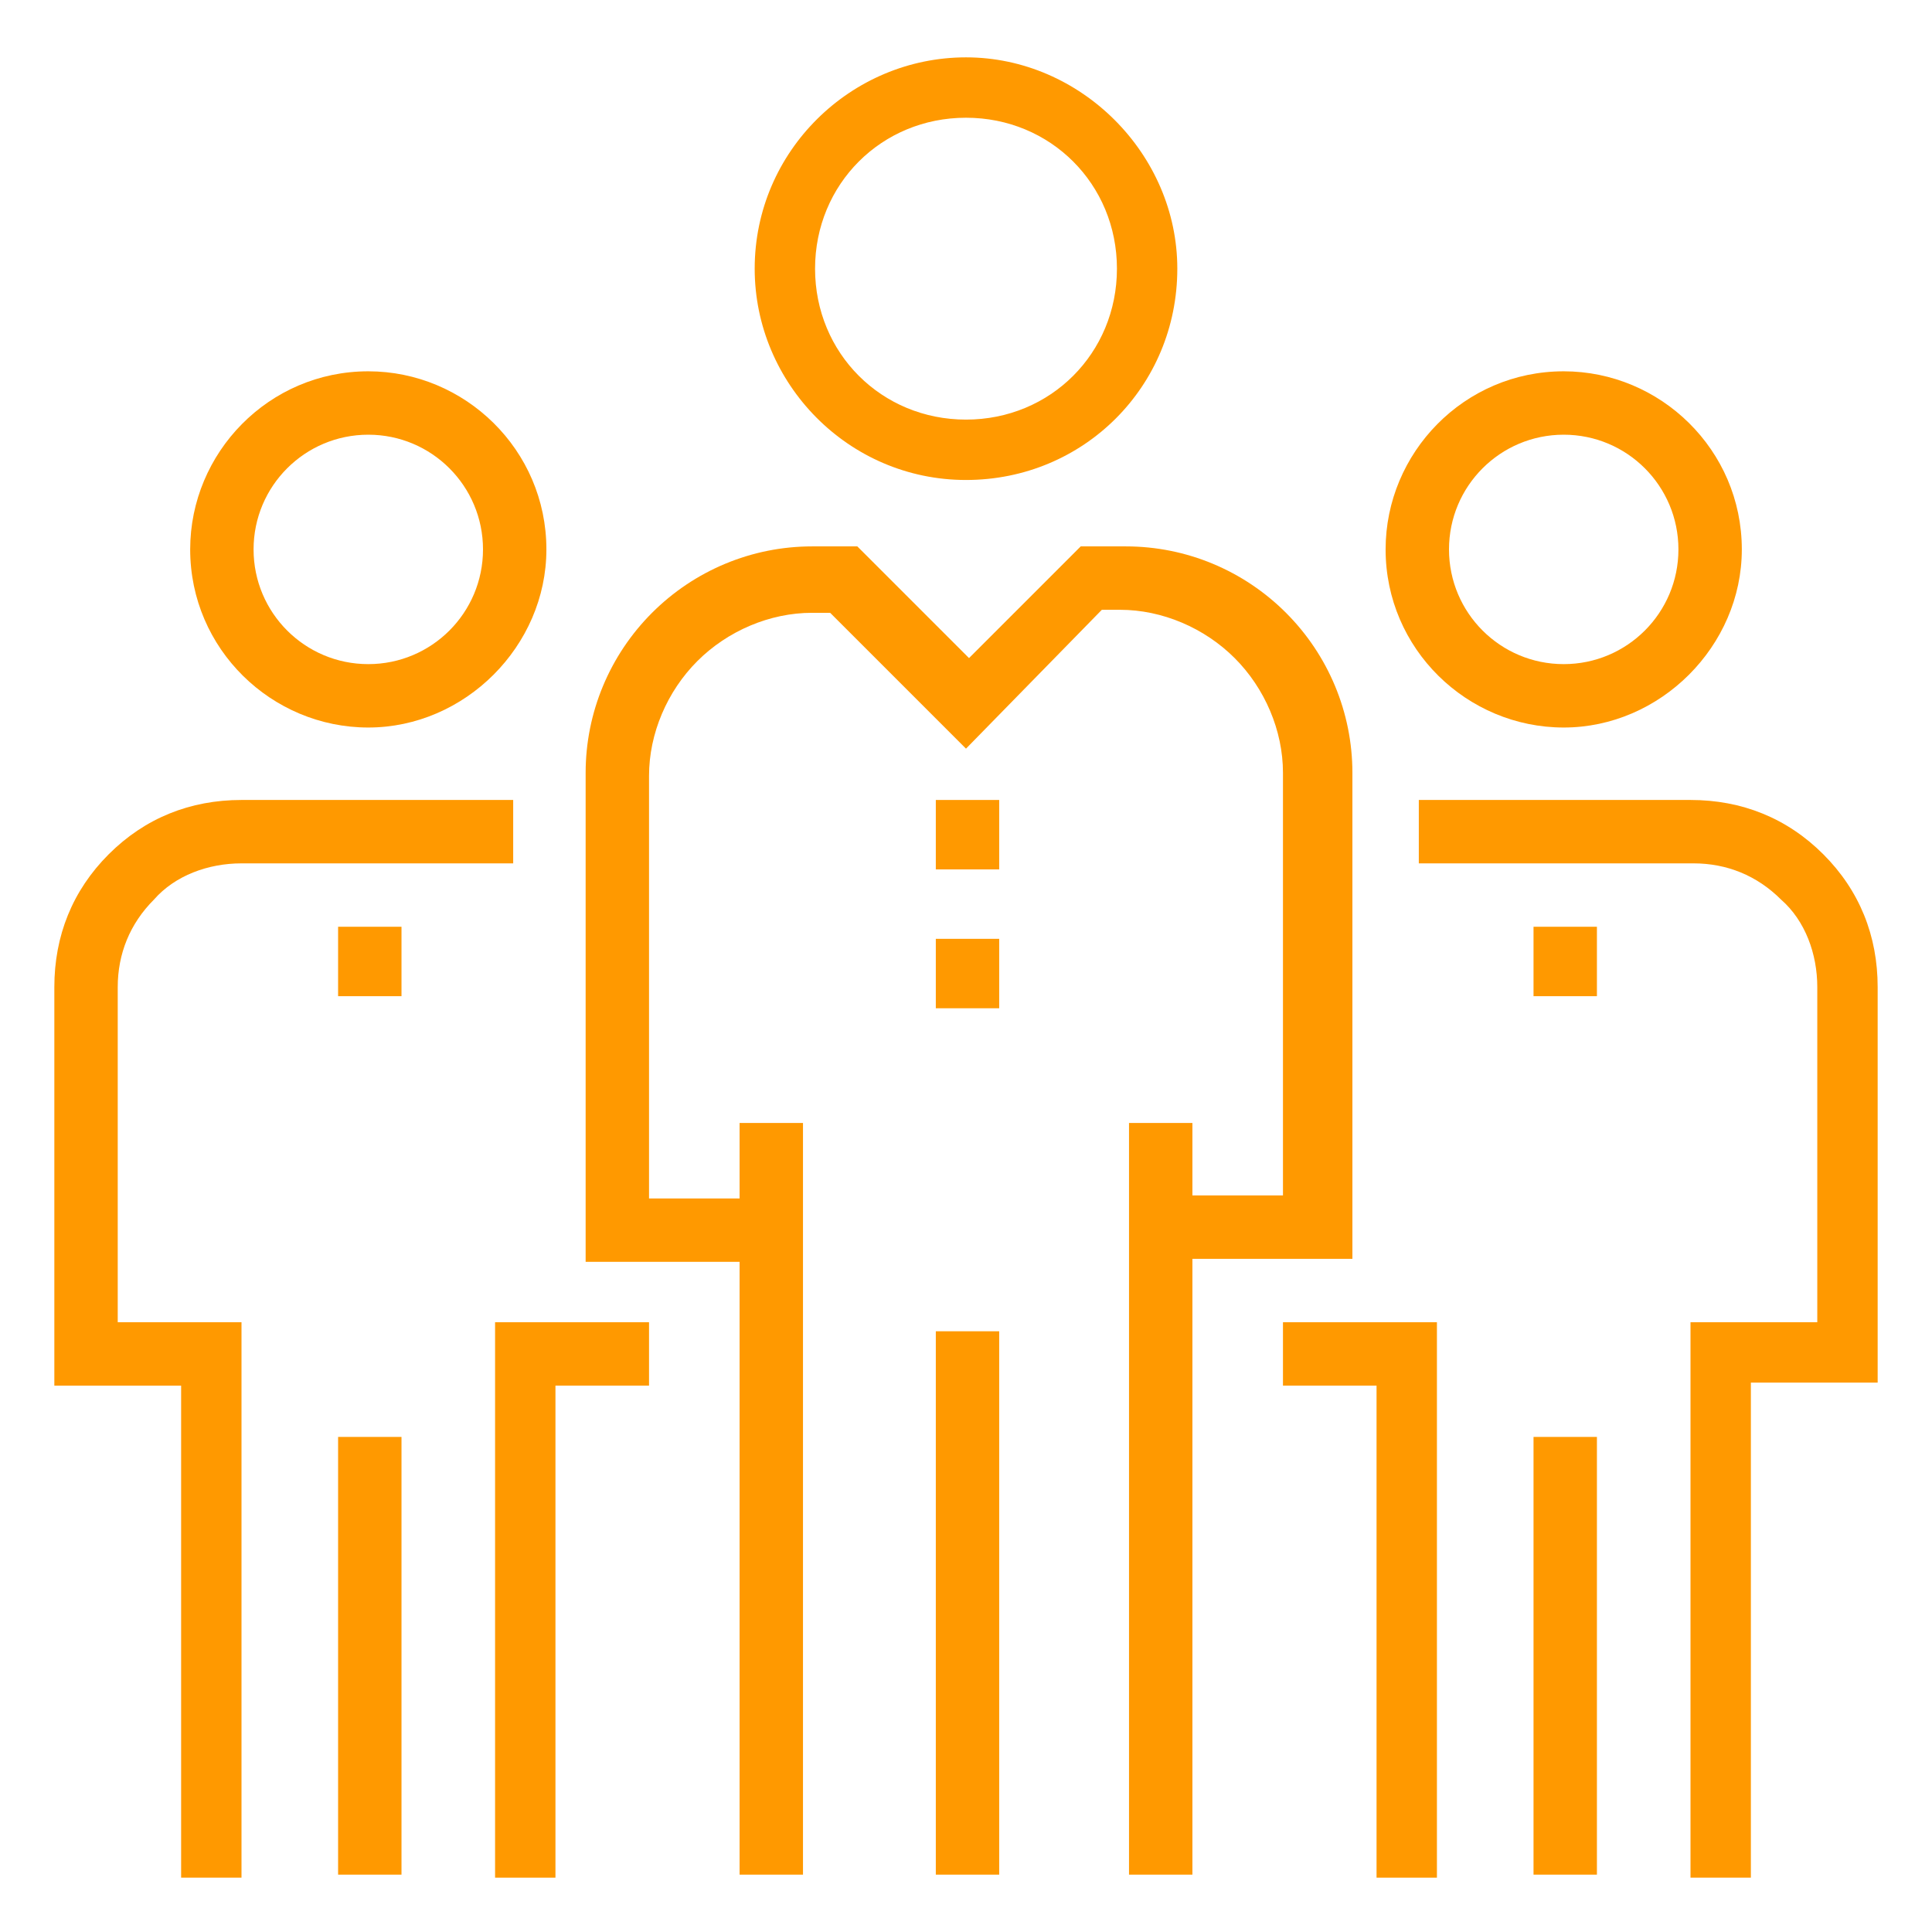
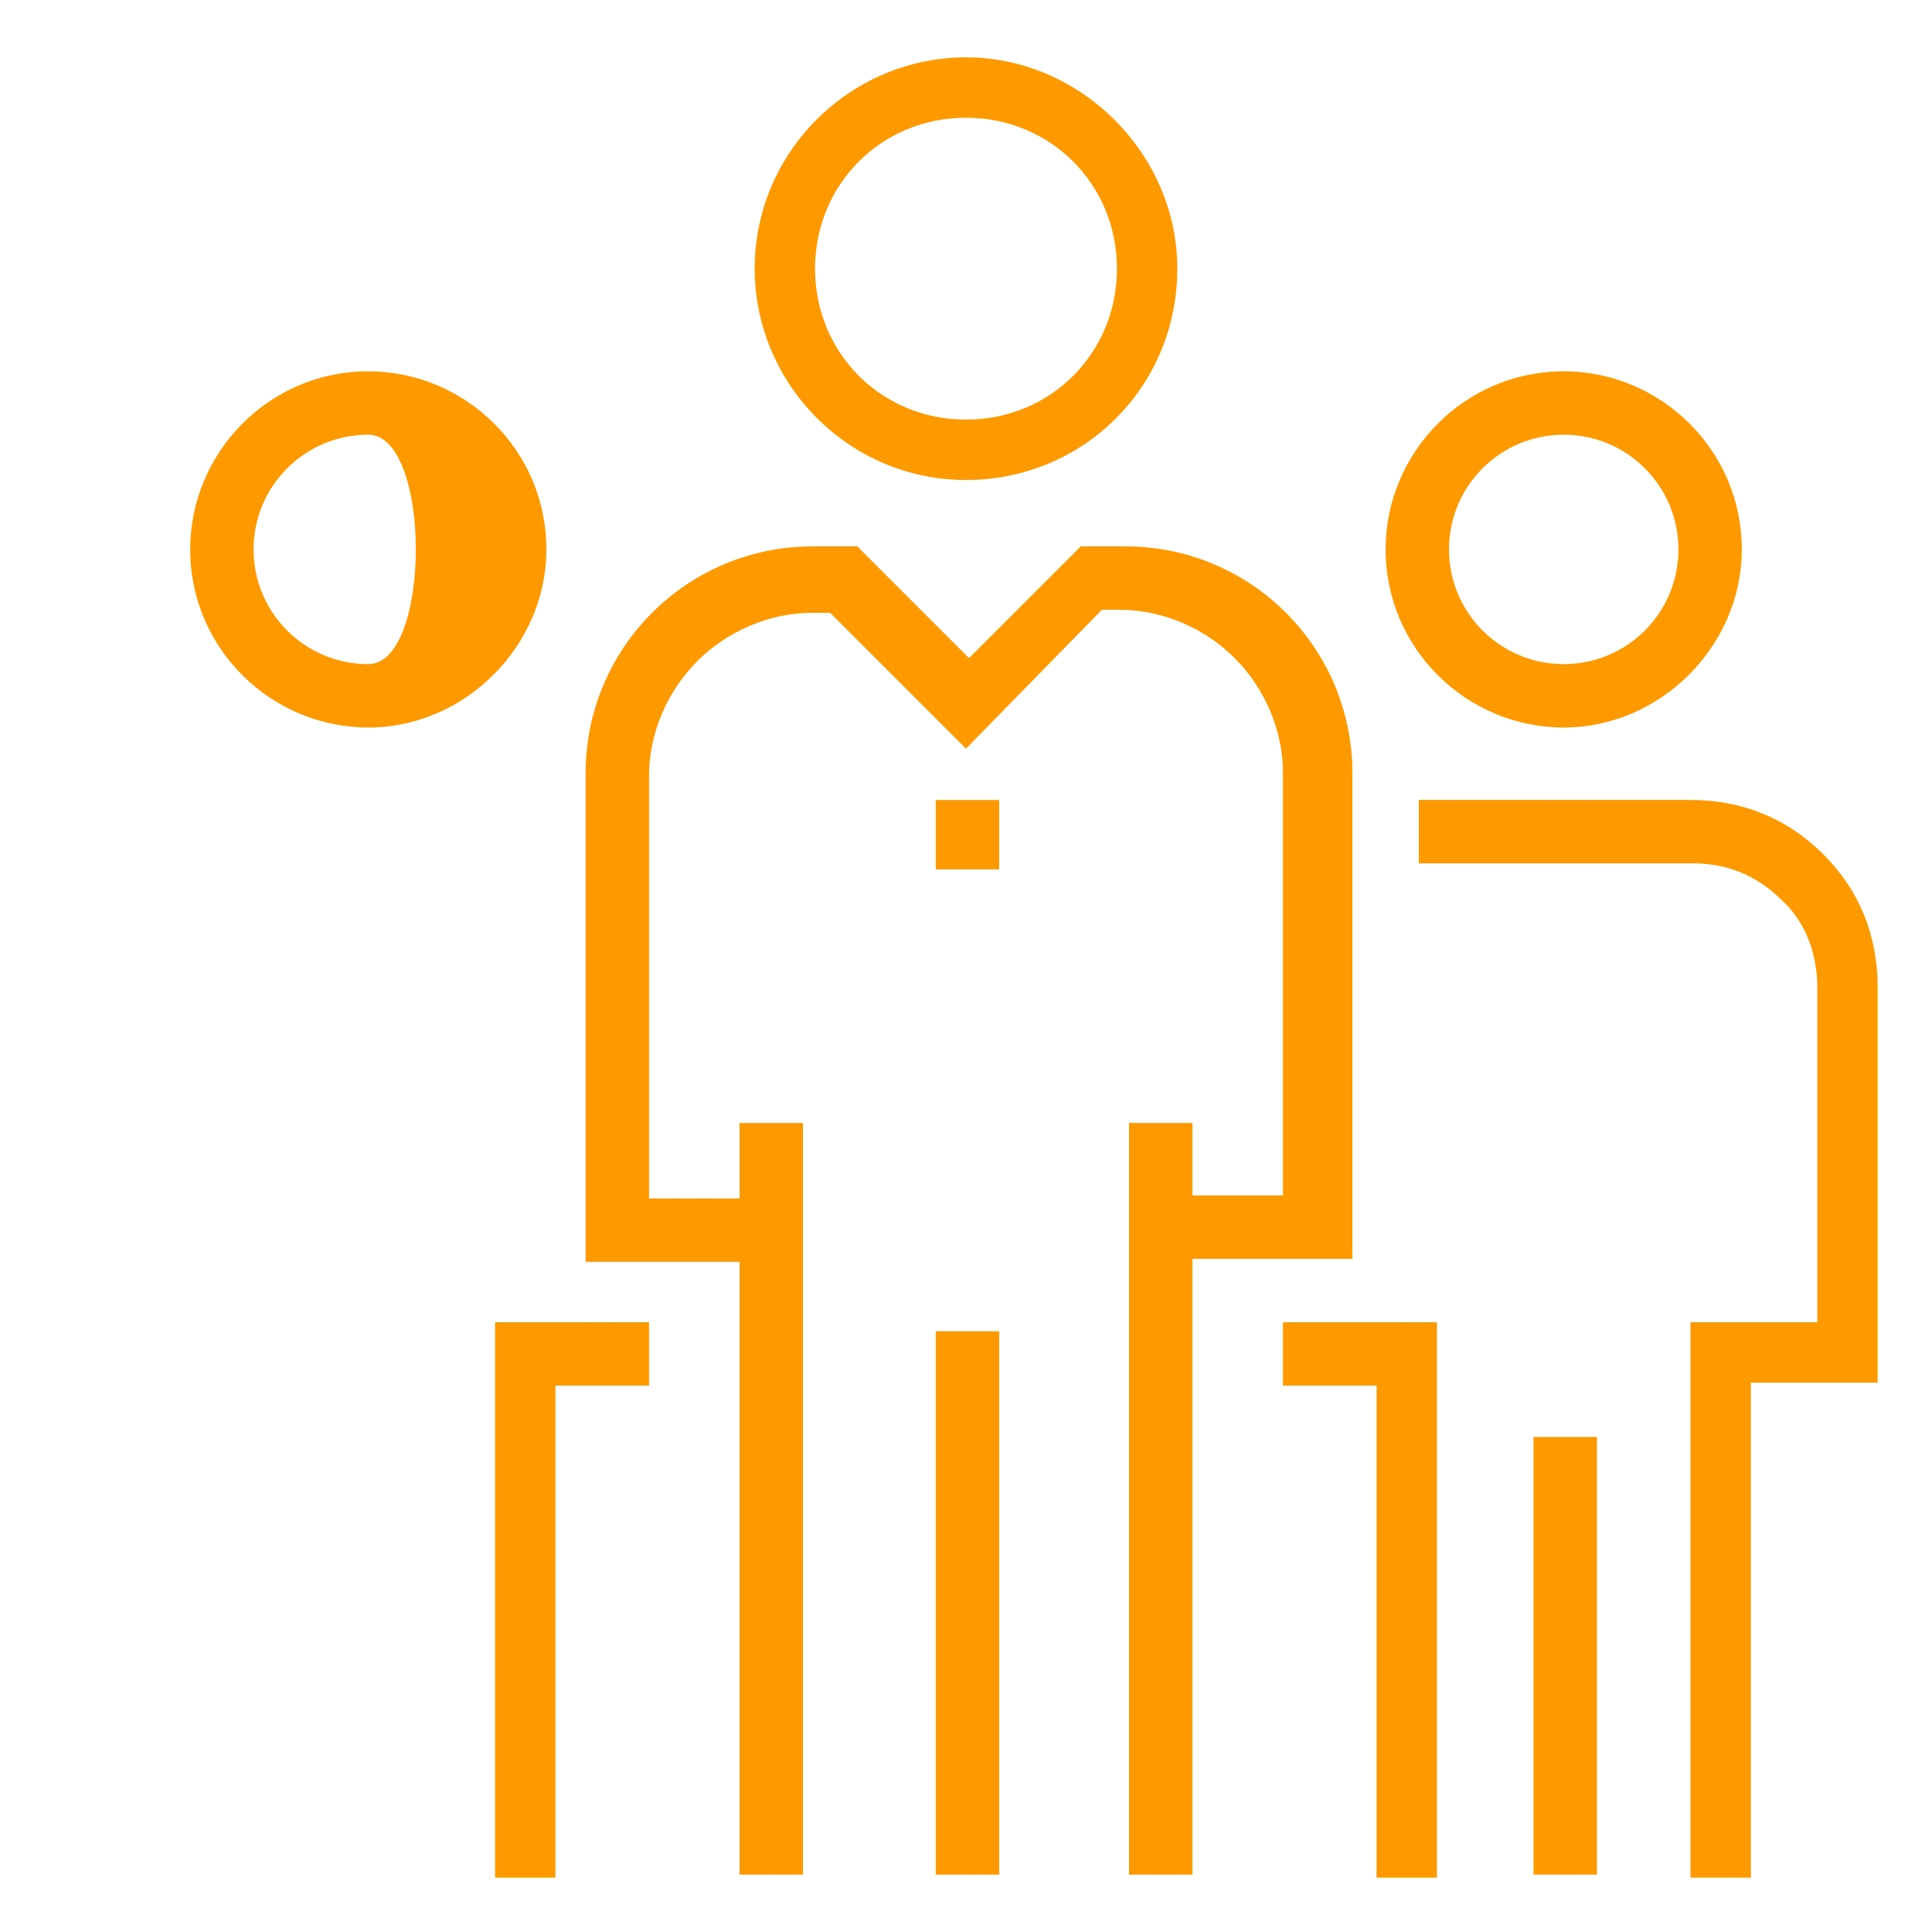
<svg xmlns="http://www.w3.org/2000/svg" version="1.1" id="圖層_1" x="0px" y="0px" viewBox="0 0 64 64" style="enable-background:new 0 0 64 64;" xml:space="preserve">
  <style type="text/css">
	.st0{fill:#FF9900;}
</style>
  <g>
    <g>
-       <path class="st0" d="M12.2,24.1c-3.2,0-5.9-2.6-5.9-5.9c0-3.2,2.6-5.9,5.9-5.9c3.2,0,5.9,2.6,5.9,5.9    C18.1,21.4,15.4,24.1,12.2,24.1z M12.2,14.4c-2.1,0-3.8,1.7-3.8,3.8s1.7,3.8,3.8,3.8s3.8-1.7,3.8-3.8S14.3,14.4,12.2,14.4z" />
-       <rect x="11.2" y="47.6" class="st0" width="2.1" height="14.5" />
-       <path class="st0" d="M8,62.2H6V45.9H1.8V32.7c0-1.7,0.6-3.2,1.8-4.4c1.2-1.2,2.7-1.8,4.4-1.8h9v2.1H8c-1.1,0-2.2,0.4-2.9,1.2    c-0.8,0.8-1.2,1.8-1.2,2.9v11.1H8V62.2z" />
-       <rect x="11.2" y="30.7" class="st0" width="2.1" height="2.3" />
+       <path class="st0" d="M12.2,24.1c-3.2,0-5.9-2.6-5.9-5.9c0-3.2,2.6-5.9,5.9-5.9c3.2,0,5.9,2.6,5.9,5.9    C18.1,21.4,15.4,24.1,12.2,24.1z M12.2,14.4c-2.1,0-3.8,1.7-3.8,3.8s1.7,3.8,3.8,3.8S14.3,14.4,12.2,14.4z" />
      <polygon class="st0" points="18.4,62.2 16.4,62.2 16.4,43.8 21.5,43.8 21.5,45.9 18.4,45.9   " />
    </g>
    <g>
      <path class="st0" d="M51.8,24.1c-3.2,0-5.9-2.6-5.9-5.9c0-3.2,2.6-5.9,5.9-5.9c3.2,0,5.9,2.6,5.9,5.9C57.7,21.4,55,24.1,51.8,24.1    z M51.8,14.4c-2.1,0-3.8,1.7-3.8,3.8s1.7,3.8,3.8,3.8s3.8-1.7,3.8-3.8S53.9,14.4,51.8,14.4z" />
      <rect x="50.8" y="47.6" class="st0" width="2.1" height="14.5" />
      <path class="st0" d="M58,62.2h-2V43.8h4.2V32.7c0-1.1-0.4-2.2-1.2-2.9c-0.8-0.8-1.8-1.2-2.9-1.2H47v-2.1h9c1.7,0,3.2,0.6,4.4,1.8    c1.2,1.2,1.8,2.7,1.8,4.4v13.1H58V62.2z" />
-       <rect x="50.8" y="30.7" class="st0" width="2.1" height="2.3" />
      <polygon class="st0" points="47.6,62.2 45.6,62.2 45.6,45.9 42.5,45.9 42.5,43.8 47.6,43.8   " />
    </g>
    <g>
      <path class="st0" d="M32,15.9c-3.9,0-7-3.2-7-7c0-3.9,3.2-7,7-7s7,3.2,7,7C39,12.8,35.9,15.9,32,15.9z M32,3.9c-2.8,0-5,2.2-5,5    s2.2,5,5,5s5-2.2,5-5S34.8,3.9,32,3.9z" />
      <rect x="31" y="44.1" class="st0" width="2.1" height="18" />
      <rect x="24.5" y="37.2" class="st0" width="2.1" height="24.9" />
      <rect x="37.4" y="37.2" class="st0" width="2.1" height="24.9" />
      <path class="st0" d="M44.6,41.7h-6.2v-2.1h4.1v-14c0-1.4-0.6-2.8-1.6-3.8s-2.4-1.6-3.8-1.6h-0.6L32,24.8l-4.5-4.5h-0.6    c-1.4,0-2.8,0.6-3.8,1.6s-1.6,2.4-1.6,3.8v14h4.1v2.1h-6.2V25.6c0-2,0.8-3.9,2.2-5.3c1.4-1.4,3.3-2.2,5.3-2.2h1.5l3.7,3.7l3.7-3.7    h1.5c2,0,3.9,0.8,5.3,2.2c1.4,1.4,2.2,3.3,2.2,5.3v16.1H44.6z" />
      <g>
        <rect x="31" y="26.5" class="st0" width="2.1" height="2.3" />
-         <rect x="31" y="31.1" class="st0" width="2.1" height="2.3" />
      </g>
    </g>
  </g>
</svg>